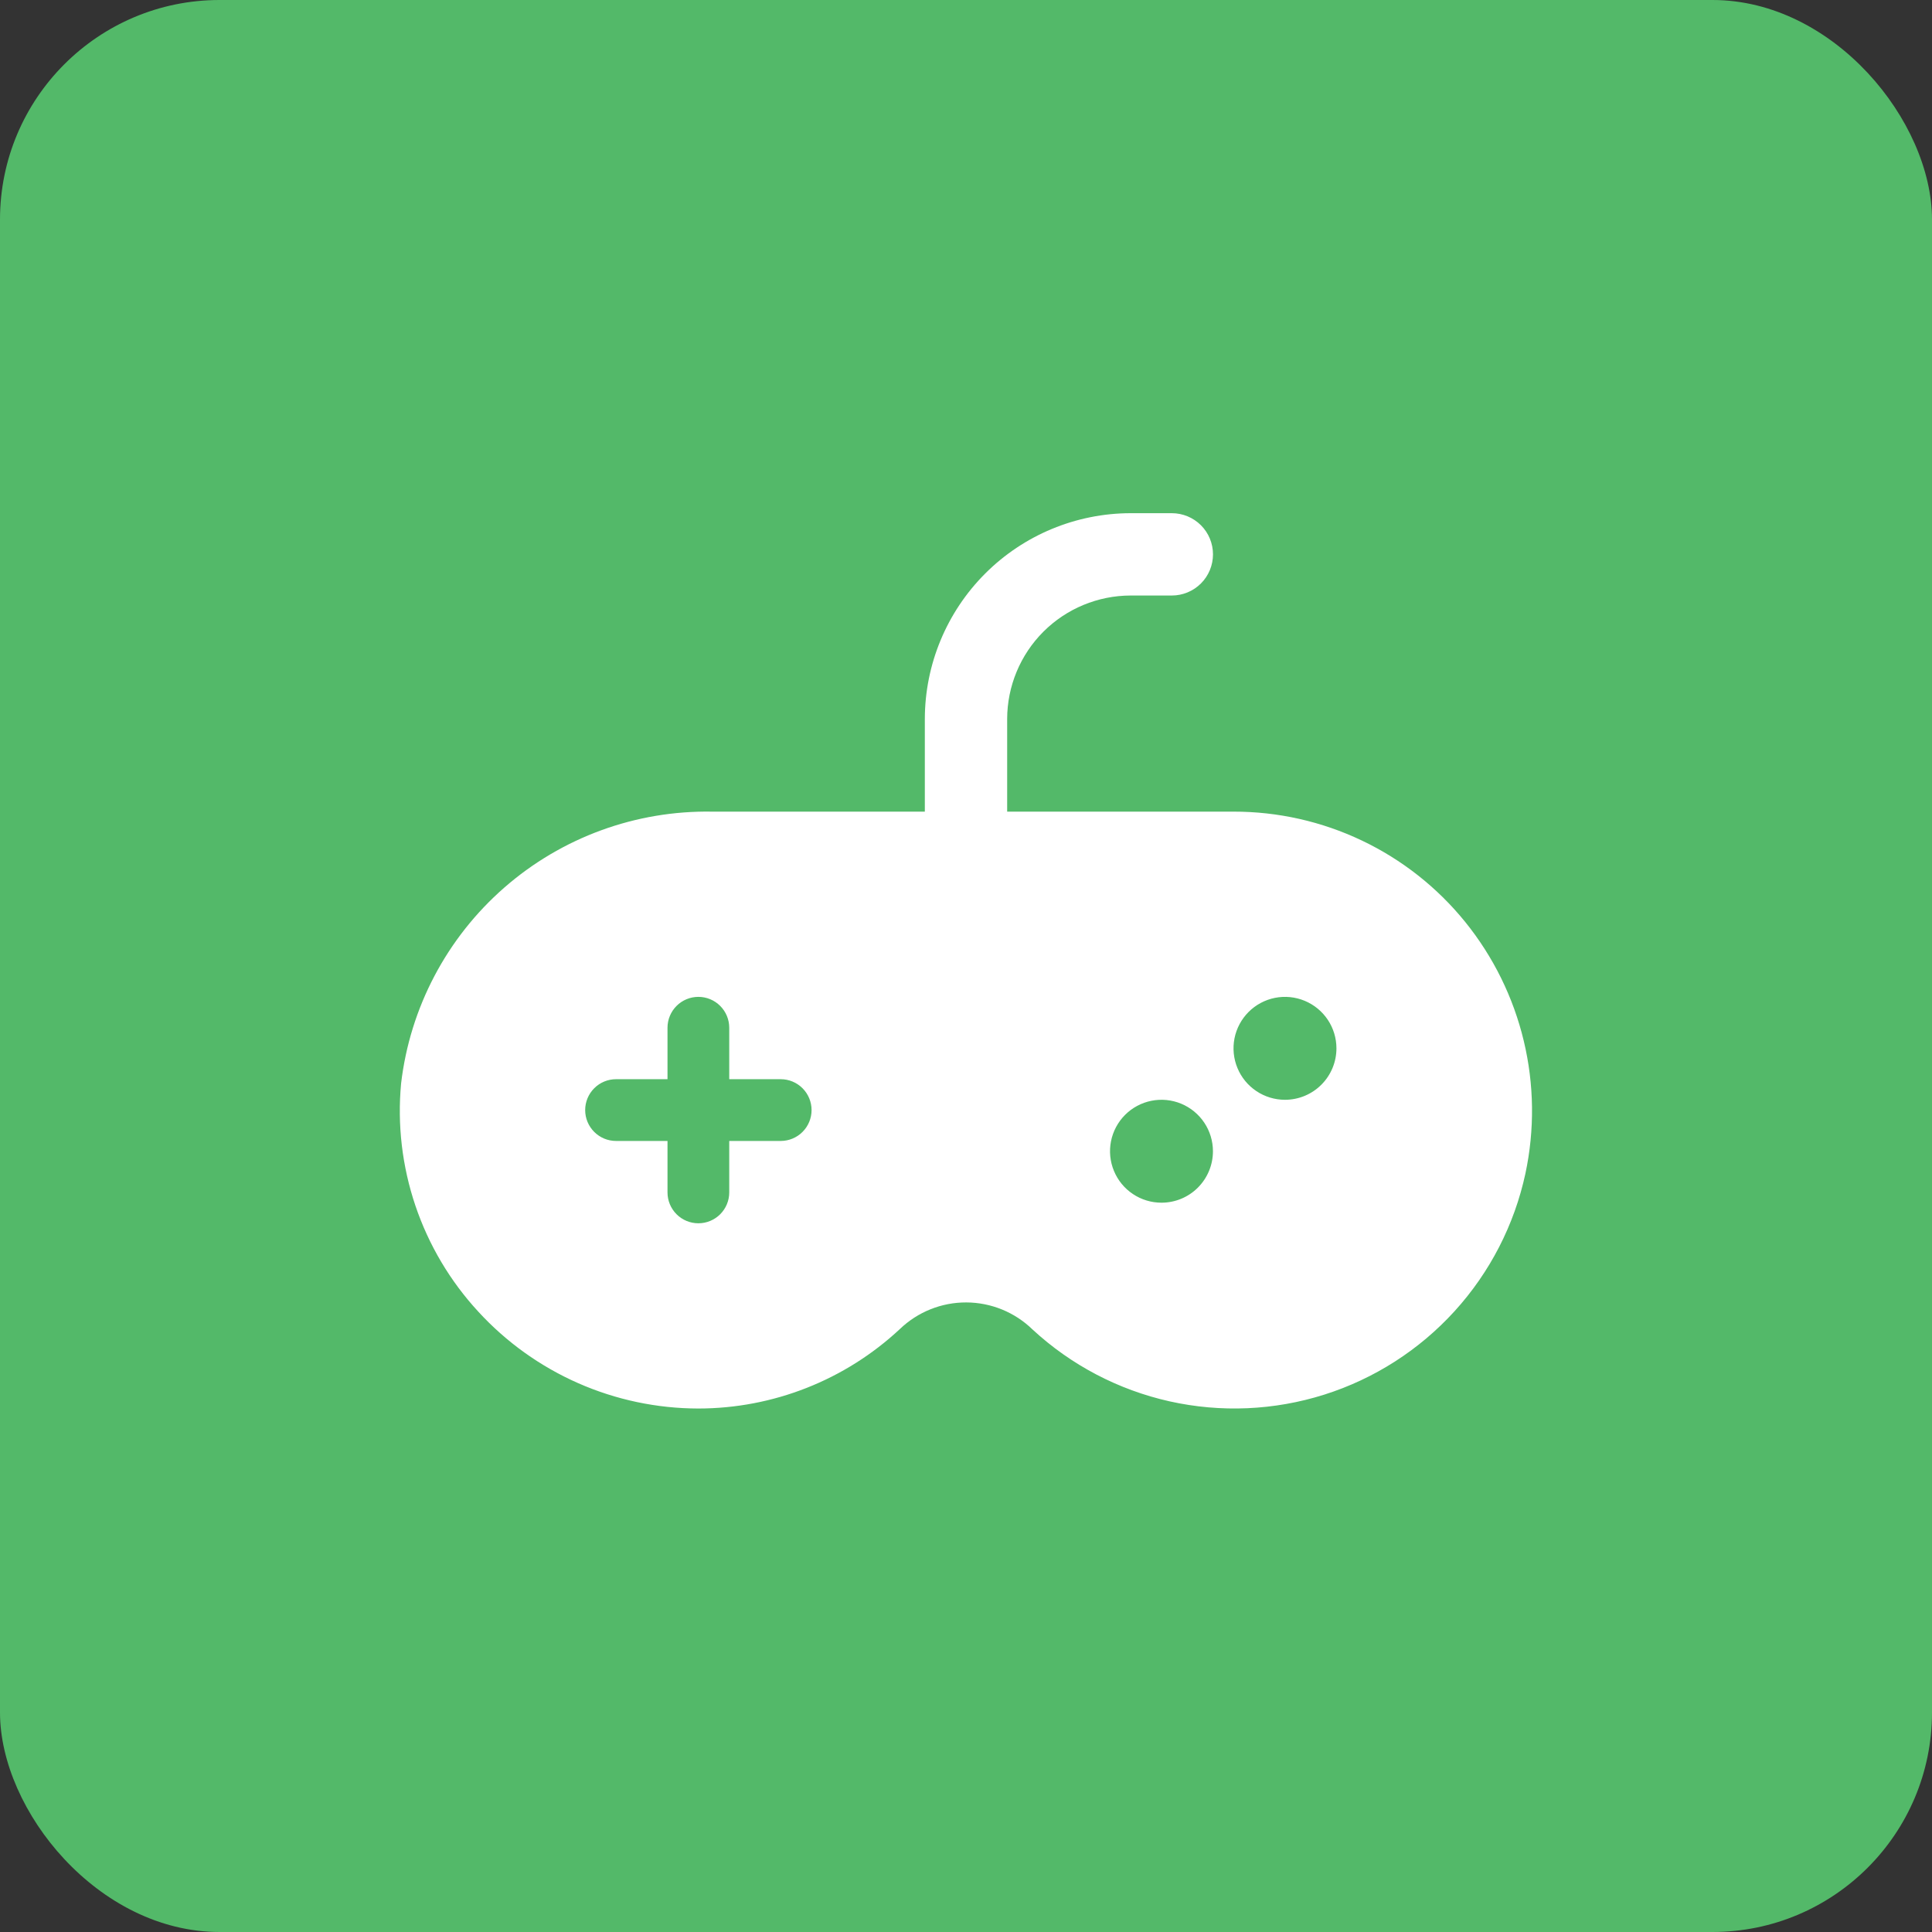
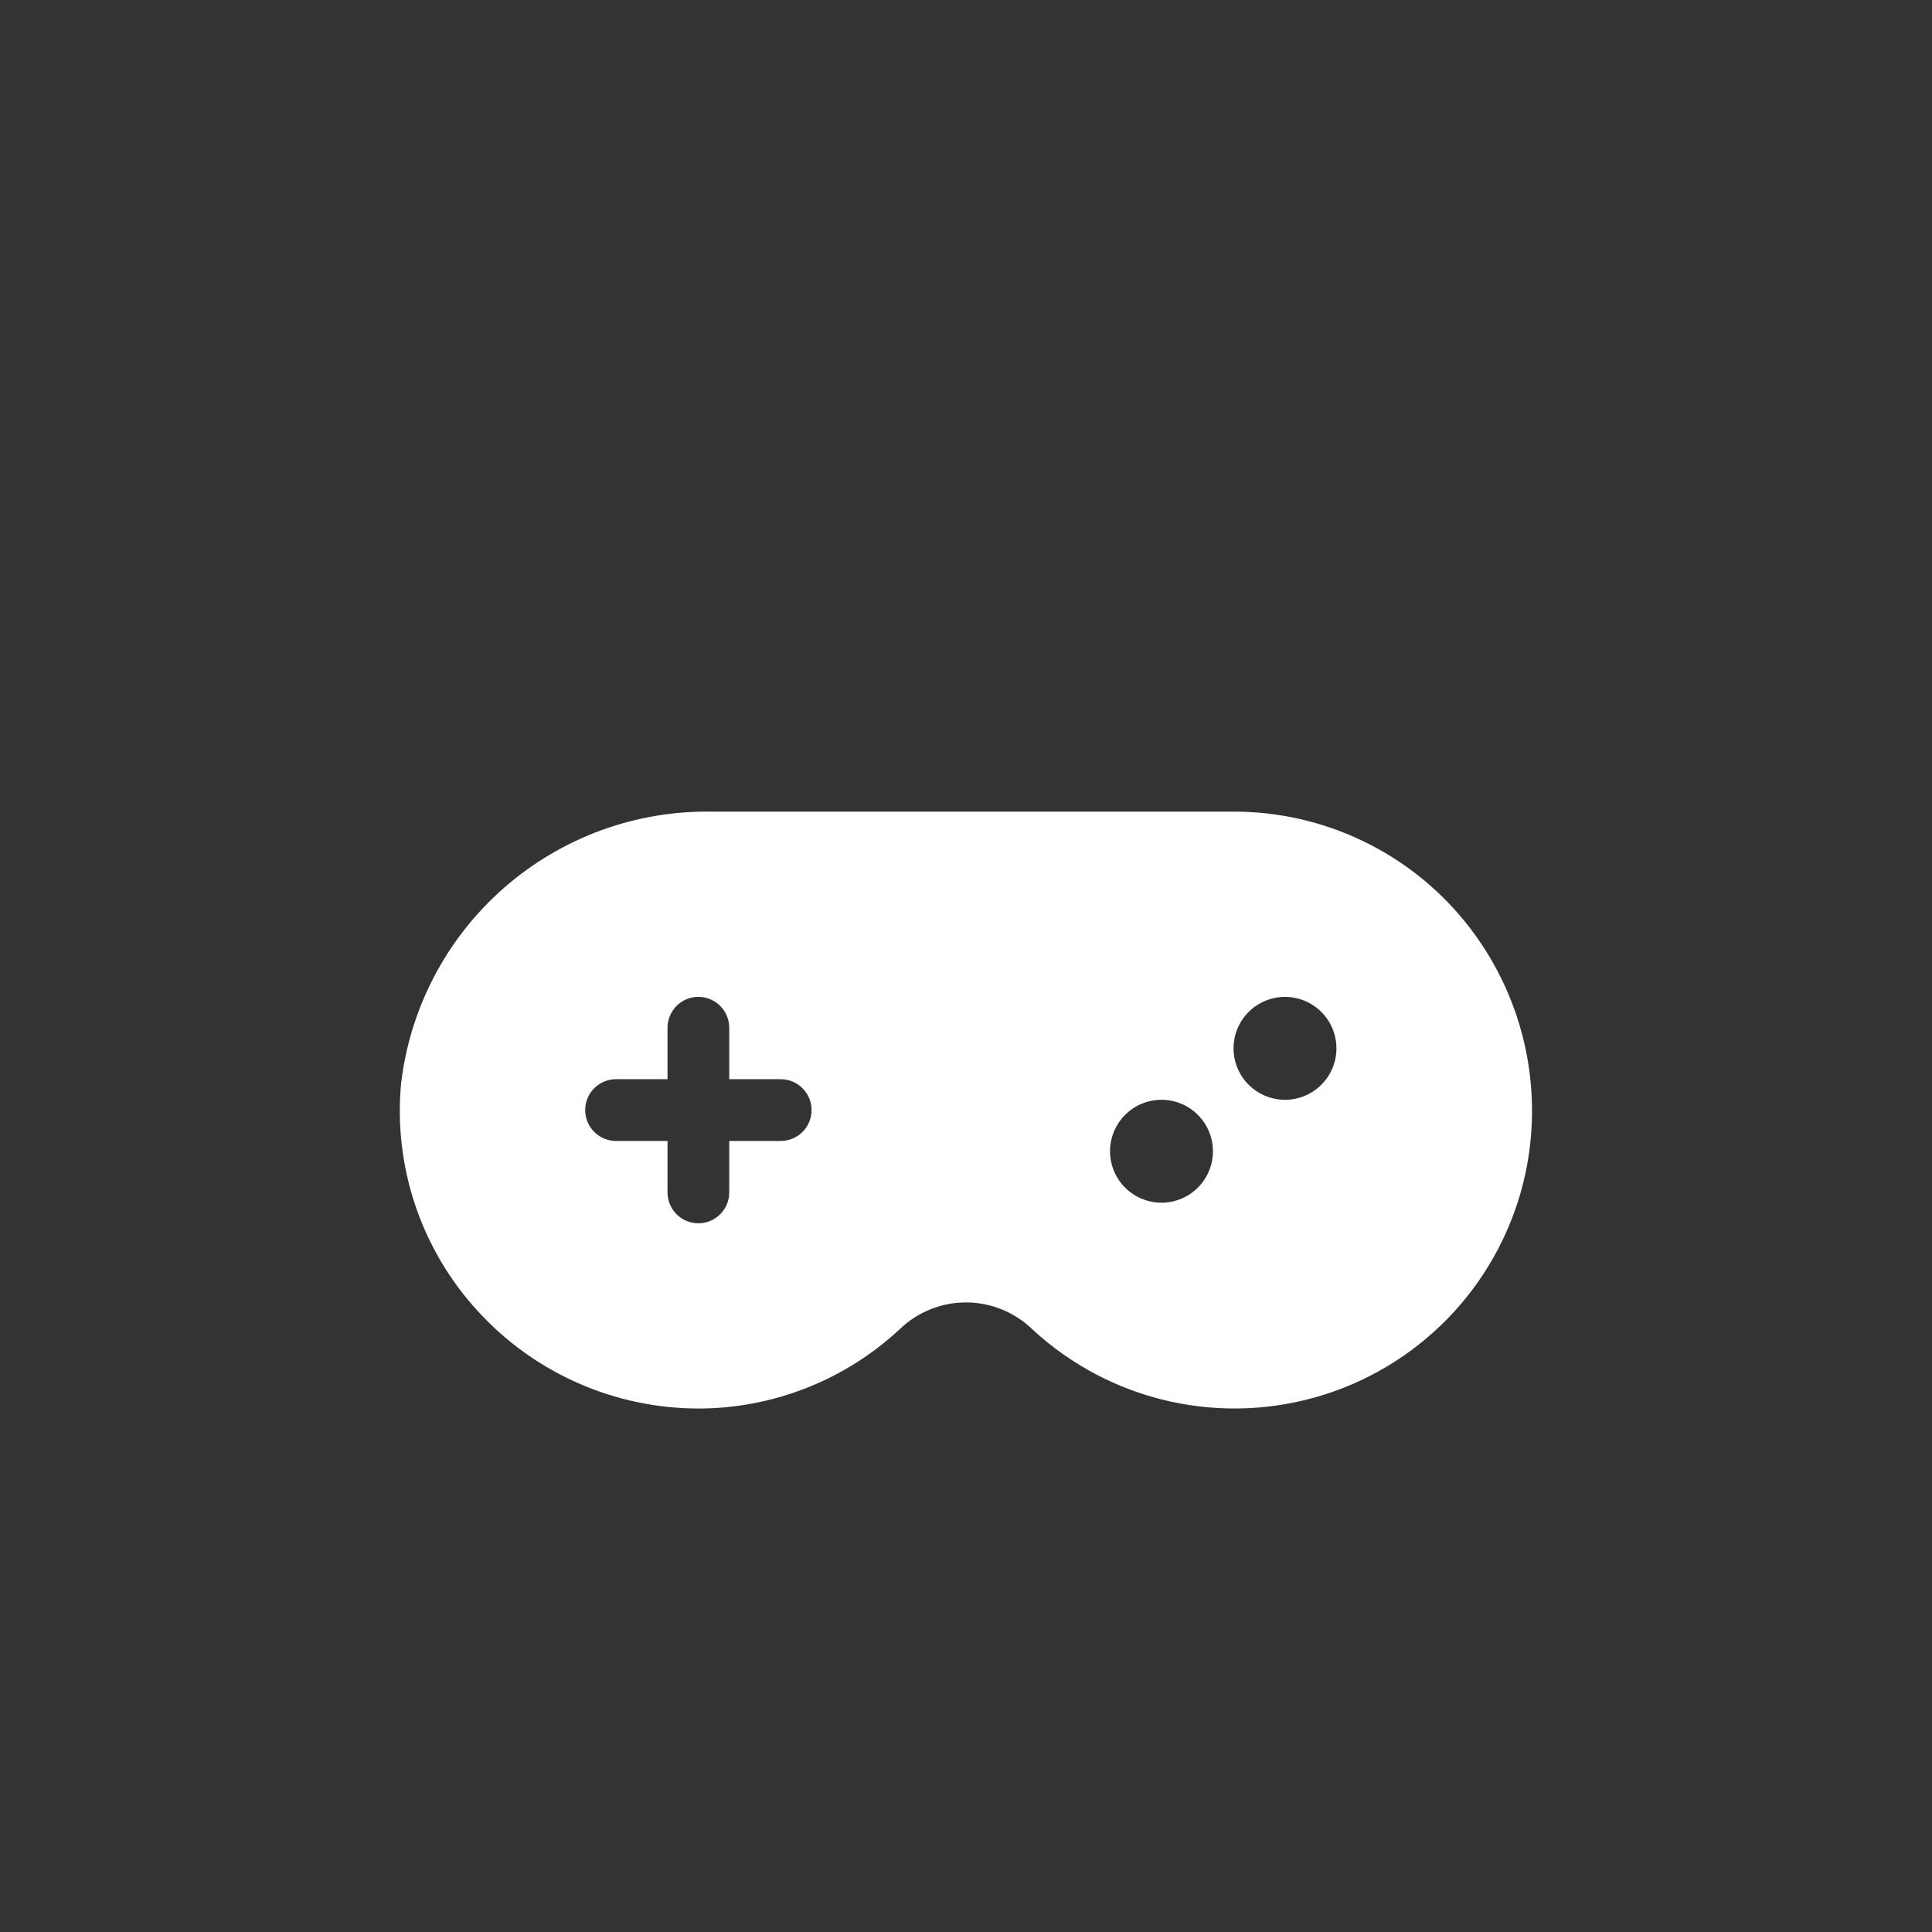
<svg xmlns="http://www.w3.org/2000/svg" width="88" height="88" viewBox="0 0 88 88" fill="none">
  <rect x="0" y="0" width="88" height="88" fill="#333333" stroke="none" />
-   <rect width="88" height="88" rx="10" fill="#53B969" />
  <path d="M66.732 41.986C65.46 40.416 63.852 39.151 62.027 38.283C60.202 37.415 58.206 36.966 56.185 36.969H32.437C28.962 36.909 25.588 38.142 22.97 40.429C20.352 42.716 18.677 45.893 18.27 49.345C18.093 51.228 18.316 53.128 18.922 54.919C19.528 56.711 20.504 58.356 21.787 59.745C23.062 61.134 24.611 62.242 26.336 63.002C28.061 63.761 29.925 64.154 31.81 64.156C35.216 64.154 38.495 62.861 40.986 60.538C41.799 59.756 42.885 59.32 44.013 59.324C45.141 59.328 46.224 59.77 47.032 60.558C48.788 62.18 50.942 63.309 53.275 63.83C55.609 64.35 58.038 64.245 60.318 63.524C62.597 62.803 64.645 61.491 66.254 59.723C67.863 57.955 68.976 55.793 69.48 53.456C69.906 51.46 69.881 49.394 69.405 47.41C68.93 45.425 68.016 43.572 66.732 41.986ZM35.56 51.969H33.216V54.313C33.216 54.686 33.068 55.043 32.804 55.307C32.541 55.571 32.183 55.719 31.81 55.719C31.437 55.719 31.079 55.571 30.816 55.307C30.552 55.043 30.404 54.686 30.404 54.313V51.969H28.06C27.687 51.969 27.329 51.821 27.066 51.557C26.802 51.293 26.654 50.936 26.654 50.563C26.654 50.19 26.802 49.832 27.066 49.568C27.329 49.304 27.687 49.156 28.06 49.156H30.404V46.813C30.404 46.44 30.552 46.082 30.816 45.818C31.079 45.554 31.437 45.406 31.81 45.406C32.183 45.406 32.541 45.554 32.804 45.818C33.068 46.082 33.216 46.44 33.216 46.813V49.156H35.56C35.933 49.156 36.291 49.304 36.554 49.568C36.818 49.832 36.966 50.19 36.966 50.563C36.966 50.936 36.818 51.293 36.554 51.557C36.291 51.821 35.933 51.969 35.56 51.969ZM52.904 54.781C52.44 54.781 51.987 54.644 51.602 54.386C51.216 54.129 50.916 53.763 50.739 53.334C50.561 52.906 50.515 52.435 50.605 51.98C50.696 51.526 50.919 51.108 51.247 50.78C51.574 50.453 51.992 50.229 52.447 50.139C52.901 50.048 53.373 50.095 53.801 50.272C54.229 50.45 54.595 50.75 54.853 51.136C55.11 51.521 55.248 51.974 55.248 52.438C55.248 53.059 55.001 53.655 54.561 54.095C54.122 54.535 53.526 54.781 52.904 54.781ZM58.529 50.094C58.065 50.094 57.612 49.956 57.227 49.699C56.841 49.441 56.541 49.075 56.364 48.647C56.186 48.219 56.14 47.748 56.23 47.293C56.321 46.838 56.544 46.421 56.872 46.093C57.199 45.765 57.617 45.542 58.072 45.451C58.526 45.361 58.998 45.407 59.426 45.585C59.854 45.762 60.22 46.063 60.478 46.448C60.735 46.833 60.873 47.287 60.873 47.75C60.873 48.372 60.626 48.968 60.186 49.407C59.747 49.847 59.151 50.094 58.529 50.094Z" fill="white" />
-   <path d="M44 40.25C43.503 40.249 43.026 40.052 42.675 39.7C42.323 39.349 42.126 38.872 42.125 38.375V32.75C42.128 30.265 43.117 27.882 44.874 26.124C46.632 24.367 49.014 23.378 51.5 23.375H53.375C53.872 23.375 54.349 23.573 54.701 23.924C55.053 24.276 55.25 24.753 55.25 25.25C55.25 25.747 55.053 26.224 54.701 26.576C54.349 26.927 53.872 27.125 53.375 27.125H51.5C50.009 27.127 48.579 27.72 47.524 28.774C46.47 29.829 45.877 31.259 45.875 32.75V38.375C45.874 38.872 45.677 39.349 45.325 39.7C44.974 40.052 44.497 40.249 44 40.25Z" fill="white" />
</svg>